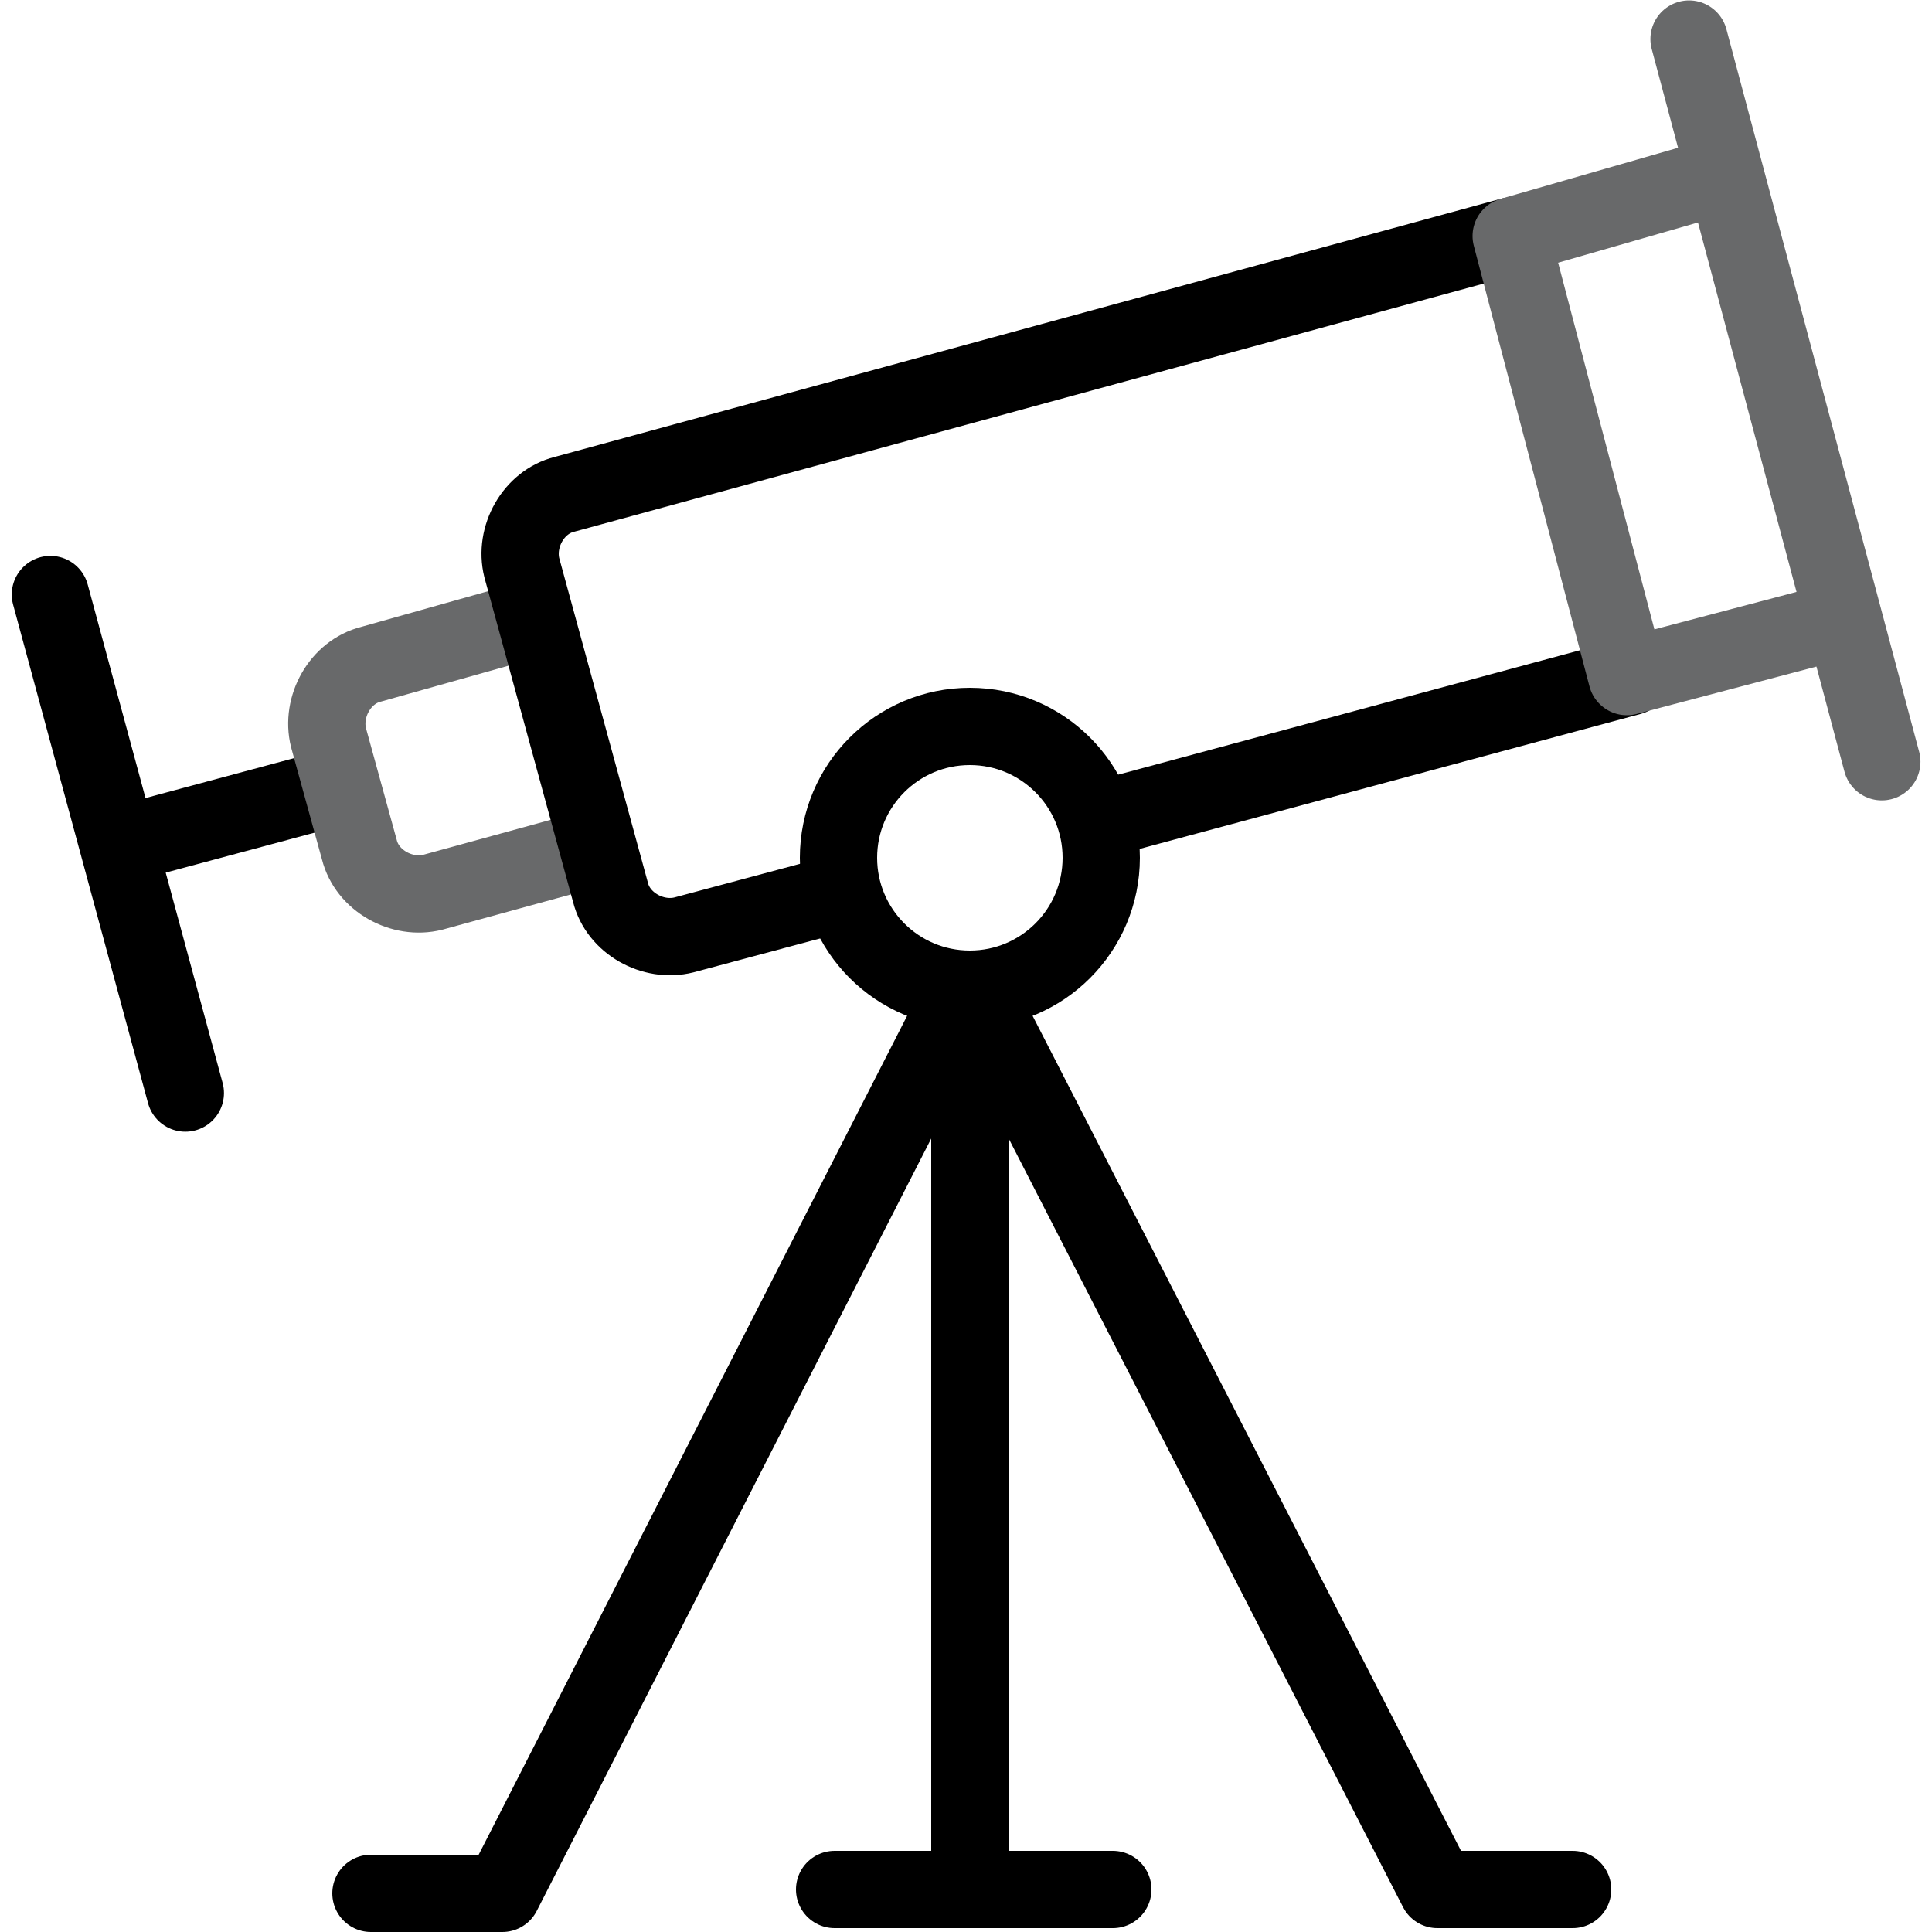
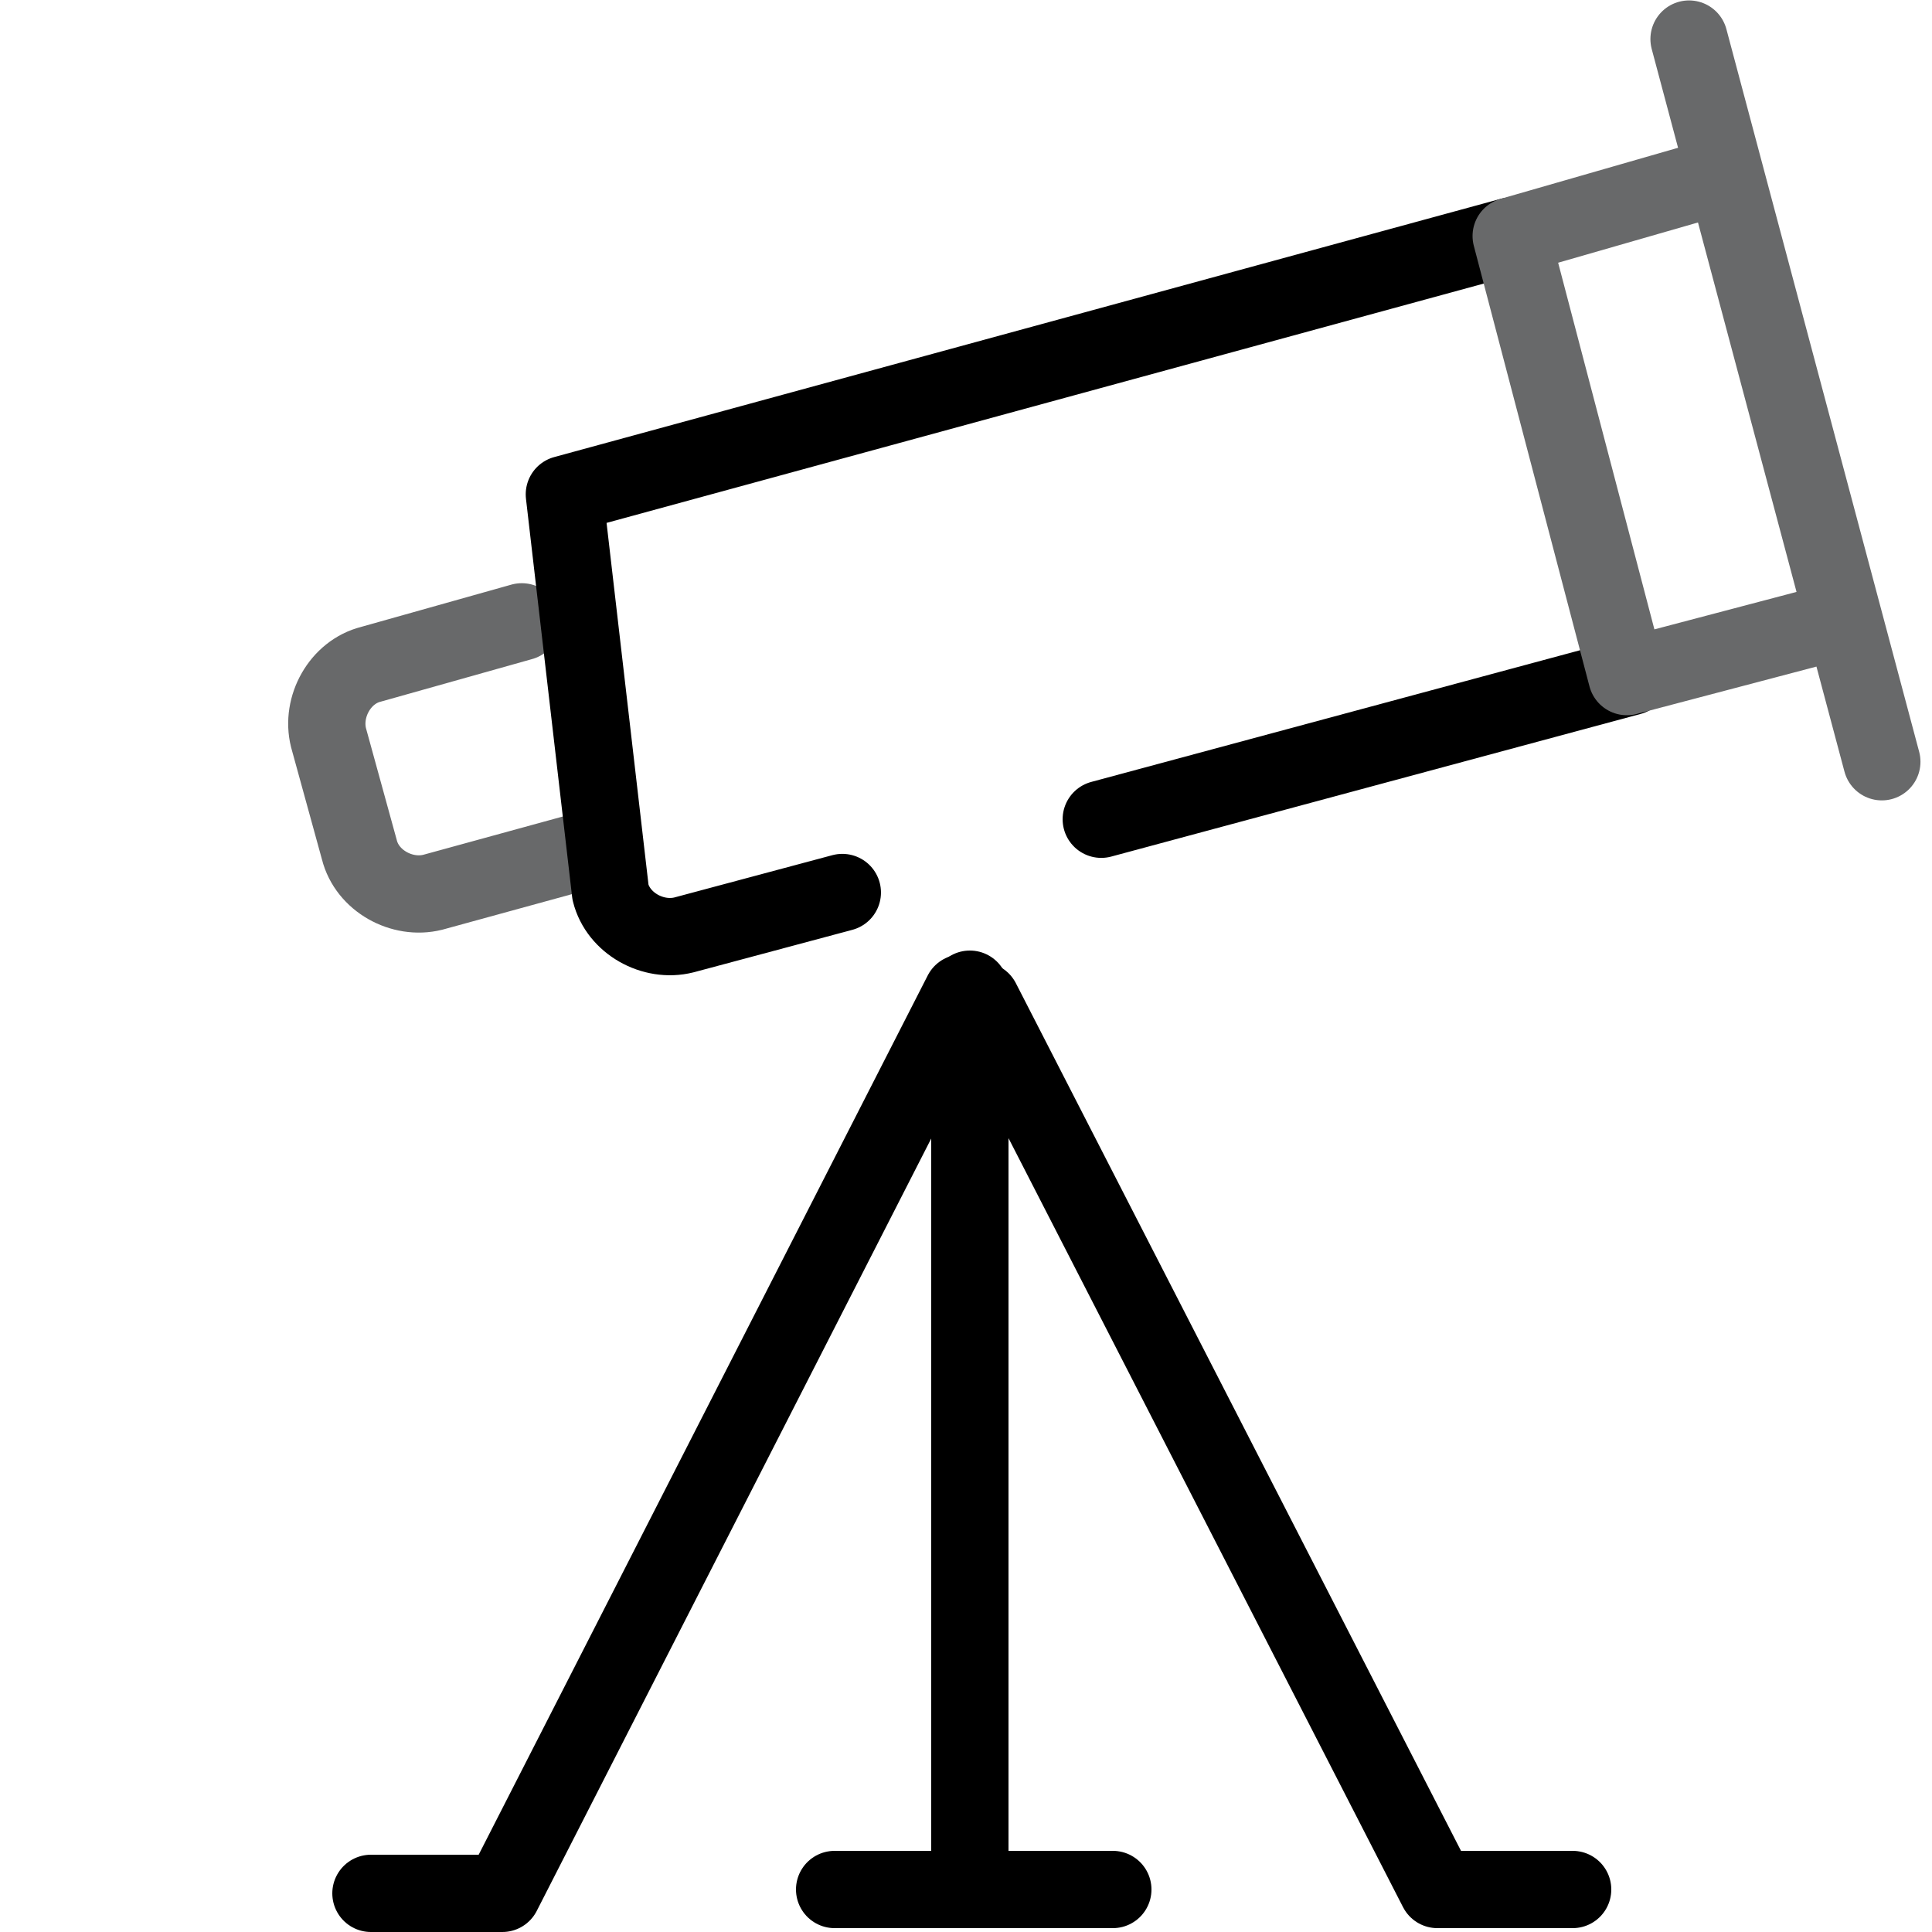
<svg xmlns="http://www.w3.org/2000/svg" id="eD3Jd7VnFLb1" viewBox="0 0 50 50" shape-rendering="geometricPrecision" text-rendering="geometricPrecision">
  <style>#eD3Jd7VnFLb3_tr {animation: eD3Jd7VnFLb3_tr__tr 5000ms linear infinite normal forwards}@keyframes eD3Jd7VnFLb3_tr__tr { 0% {transform: translate(25.1px,22.2px) rotate(0.034deg)} 30% {transform: translate(25.1px,22.2px) rotate(15deg)} 50% {transform: translate(25.1px,22.2px) rotate(15deg)} 80% {transform: translate(25.1px,22.2px) rotate(0deg)} 100% {transform: translate(25.1px,22.2px) rotate(0deg)}}</style>
  <g id="eD3Jd7VnFLb2">
    <g id="eD3Jd7VnFLb3_tr" transform="translate(25.1,22.2) rotate(0.034)">
      <g id="eD3Jd7VnFLb3" transform="translate(-25.1,-22.2)">
-         <line id="eD3Jd7VnFLb4" x1="1.3" y1="15.4" x2="4.8" y2="28.3" fill="none" stroke="rgb(0,0,0)" stroke-width="2" stroke-linecap="round" stroke-linejoin="round" stroke-miterlimit="10" />
-         <line id="eD3Jd7VnFLb5" x1="3.4" y1="21.8" x2="8.6" y2="20.4" fill="none" stroke="rgb(0,0,0)" stroke-width="2" stroke-linecap="round" stroke-linejoin="round" stroke-miterlimit="10" />
        <path id="eD3Jd7VnFLb6" d="M13.5,16.1L9.6,17.2C8.8,17.4,8.3,18.3,8.5,19.1L9.3,22C9.5,22.8,10.4,23.3,11.2,23.1L15.2,22" fill="none" stroke="rgb(104,105,106)" stroke-width="2" stroke-linecap="round" stroke-linejoin="round" stroke-miterlimit="10" />
        <line id="eD3Jd7VnFLb7" x1="28.5" y1="21.2" x2="42.2" y2="17.5" fill="none" stroke="rgb(0,0,0)" stroke-width="2" stroke-linecap="round" stroke-linejoin="round" stroke-miterlimit="10" />
-         <path id="eD3Jd7VnFLb8" d="M39.1,6.1L14.6,12.8C13.8,13,13.3,13.9,13.5,14.7L15.8,23.1C16,23.9,16.9,24.4,17.7,24.2L21.8,23.1" fill="none" stroke="rgb(0,0,0)" stroke-width="2" stroke-linecap="round" stroke-linejoin="round" stroke-miterlimit="10" />
+         <path id="eD3Jd7VnFLb8" d="M39.1,6.1L14.6,12.8L15.8,23.1C16,23.9,16.9,24.4,17.7,24.2L21.8,23.1" fill="none" stroke="rgb(0,0,0)" stroke-width="2" stroke-linecap="round" stroke-linejoin="round" stroke-miterlimit="10" />
        <line id="eD3Jd7VnFLb9" x1="43.7" y1="1" x2="48.7" y2="19.7" fill="none" stroke="rgb(104,105,106)" stroke-width="2" stroke-linecap="round" stroke-linejoin="round" stroke-miterlimit="10" />
        <polyline id="eD3Jd7VnFLb10" points="44.3,4.6 39.1,6.1 42.1,17.5 47.4,16.1" fill="none" stroke="rgb(104,105,106)" stroke-width="2" stroke-linecap="round" stroke-linejoin="round" stroke-miterlimit="10" />
      </g>
    </g>
-     <circle id="eD3Jd7VnFLb11" r="3.4" transform="matrix(1 0 0 1 25.1 22.2)" fill="none" stroke="rgb(0,0,0)" stroke-width="2" stroke-linecap="round" stroke-linejoin="round" stroke-miterlimit="10" />
    <line id="eD3Jd7VnFLb12" x1="25.1" y1="25.6" x2="25.1" y2="48.7" fill="none" stroke="rgb(0,0,0)" stroke-width="2" stroke-linecap="round" stroke-linejoin="round" stroke-miterlimit="10" />
    <line id="eD3Jd7VnFLb13" x1="21.6" y1="48.9" x2="28.8" y2="48.9" fill="none" stroke="rgb(0,0,0)" stroke-width="2" stroke-linecap="round" stroke-linejoin="round" stroke-miterlimit="10" />
    <polyline id="eD3Jd7VnFLb14" points="40.7,48.9 37.2,48.9 25.4,25.9" fill="none" stroke="rgb(0,0,0)" stroke-width="2" stroke-linecap="round" stroke-linejoin="round" stroke-miterlimit="10" />
    <polyline id="eD3Jd7VnFLb15" points="9.6,49 13,49 24.9,25.7" fill="none" stroke="rgb(0,0,0)" stroke-width="2" stroke-linecap="round" stroke-linejoin="round" stroke-miterlimit="10" />
  </g>
</svg>